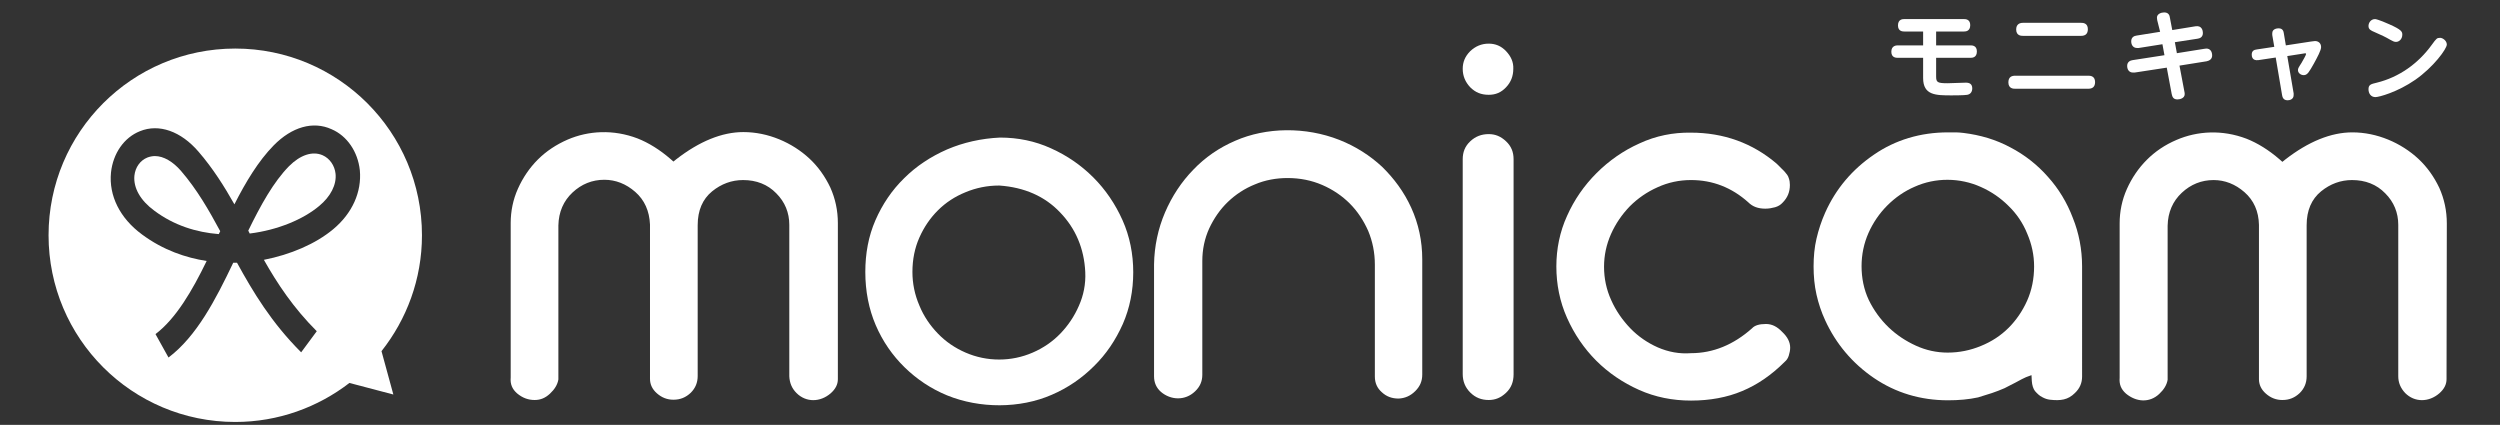
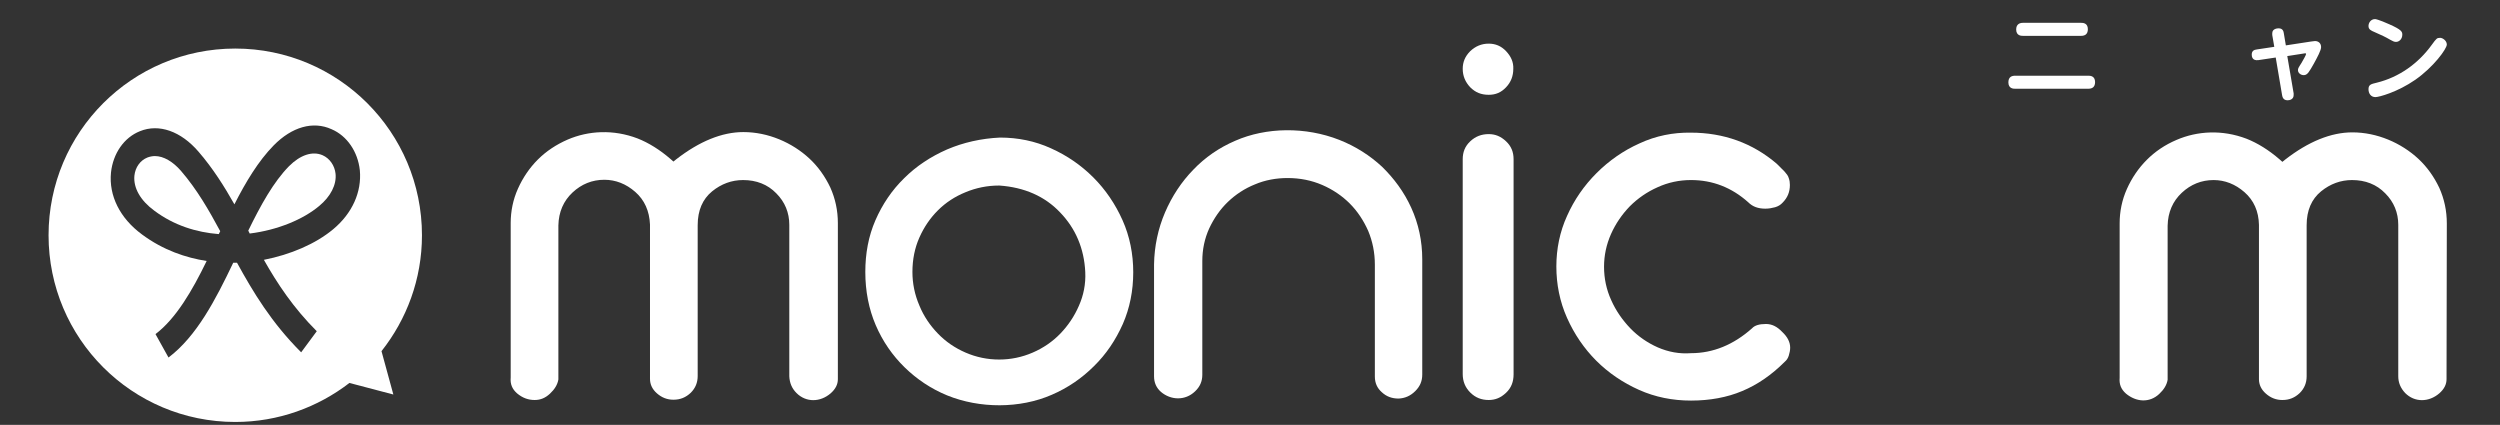
<svg xmlns="http://www.w3.org/2000/svg" version="1.1" id="Layer_1" x="0px" y="0px" viewBox="0 0 865 147" style="enable-background:new 0 0 865 147;" xml:space="preserve">
  <rect x="0" y="0" width="865" height="147" fill="#333333" stroke="none" />
  <style type="text/css">
	.st0{fill:#FFFFFF;}
</style>
  <g>
    <g>
      <g>
        <path class="st0" d="M515.1,138.4c2.3,0,4.2-0.8,6-2.5c1.8-1.7,2.6-3.8,2.6-6.4V55.1c0-2.5-0.8-4.5-2.6-6.2     c-1.8-1.7-3.7-2.5-6-2.5c-2.5,0-4.6,0.8-6.4,2.5c-1.8,1.7-2.6,3.7-2.6,6.2v74.3c0,2.6,0.9,4.7,2.6,6.4     C510.5,137.6,512.6,138.4,515.1,138.4z" />
        <path class="st0" d="M521.1,17.7c-1.7-1.8-3.7-2.6-6-2.6c-2.5,0-4.6,0.9-6.4,2.6c-1.8,1.8-2.6,3.8-2.6,6.1c0,2.5,0.9,4.6,2.6,6.4     c1.8,1.8,3.8,2.6,6.4,2.6c2.4,0,4.3-0.8,6-2.6c1.7-1.8,2.5-3.9,2.5-6.4C523.7,21.5,522.8,19.5,521.1,17.7z" />
      </g>
      <path class="st0" d="M567.3,49.6c-5.6,2.5-10.6,6-14.9,10.3c-4.3,4.3-7.7,9.2-10.2,14.8c-2.5,5.5-3.7,11.4-3.7,17.5    c0,6.2,1.2,12.2,3.7,17.8c2.5,5.6,5.9,10.6,10.1,14.8s9.2,7.6,14.8,10.1c5.6,2.5,11.6,3.7,18,3.7c6.5,0,12.5-1.1,17.7-3.3    c5.3-2.2,10.2-5.6,14.7-10.1c0.7-0.6,1.1-1.2,1.4-2.1c0.3-1,0.5-1.9,0.5-2.8c0-1.9-0.9-3.7-2.7-5.4c-1.8-1.9-3.6-2.8-5.7-2.8    c-2.3,0-3.9,0.5-4.8,1.5c-6.4,5.7-13.5,8.6-21.1,8.6c-4,0.3-7.8-0.4-11.5-2c-3.6-1.6-6.8-3.8-9.5-6.6c-2.7-2.8-5-6.1-6.6-9.7    c-1.7-3.7-2.5-7.6-2.5-11.6c0-3.9,0.8-7.7,2.4-11.3c1.6-3.6,3.8-6.8,6.5-9.6c2.8-2.8,6-5,9.6-6.6c3.7-1.7,7.6-2.5,11.6-2.5    c7.5,0,14.1,2.6,19.8,7.7c1.5,1.5,3.4,2.2,5.9,2.2c1.2,0,2.3-0.2,3.4-0.5c1-0.3,1.9-0.8,2.6-1.6c1.7-1.7,2.5-3.7,2.5-6.1    c0-0.8-0.1-1.6-0.4-2.4c-0.2-0.8-0.8-1.5-1.5-2.3l-2.6-2.6c-8.4-7.2-18.4-10.8-29.8-10.8C578.9,45.8,572.9,47,567.3,49.6z" />
-       <path class="st0" d="M708.6,61.2c-3.6-4.1-8-7.6-13-10.2c-5-2.7-10.5-4.3-16.2-5h0c-1-0.1-1.8-0.2-2.6-0.2h-2.8    c-9.5,0-18.2,2.6-25.6,7.7c-7.5,5.1-13.2,11.8-16.9,20.1c-1.3,2.9-2.3,6-3,9c-0.7,3-1,6.2-1,9.6c0,3.3,0.3,6.6,1,9.7    c0.7,3.1,1.7,6.1,3,8.9c3.7,8.1,9.4,14.9,16.9,20c7.5,5.1,16.1,7.7,25.6,7.7c3.7,0,7.2-0.3,10.4-1c1.5-0.5,3.2-1,4.8-1.5    c1.5-0.5,3-1.1,4.4-1.7c0.7-0.4,2-1,3.7-1.9c1.8-1,3-1.6,3.7-1.9l1.9-0.7l0.1,2c0.1,1.5,0.5,2.7,1.1,3.5c0.8,0.9,1.5,1.6,2.5,2.1    c0.9,0.5,1.8,0.8,2.7,0.9c3.6,0.4,6.2,0.1,8.6-2.3c1.7-1.6,2.5-3.5,2.5-5.7V92.1c0-5.8-1.1-11.5-3.2-16.7    C715.2,70.1,712.3,65.3,708.6,61.2z M701.4,104c-1.6,3.6-3.8,6.8-6.4,9.4c-2.7,2.7-5.9,4.8-9.6,6.3c-3.6,1.5-7.5,2.3-11.5,2.3    c-3.8,0-7.5-0.8-11-2.4c-3.5-1.6-6.7-3.7-9.5-6.4c-2.8-2.7-5.1-5.9-6.8-9.4c-1.7-3.6-2.5-7.6-2.5-11.7c0-4,0.8-7.9,2.4-11.5    c1.6-3.6,3.8-6.8,6.5-9.5c2.8-2.8,6-5,9.5-6.5c7.1-3.2,15.6-3.2,22.9,0.1c3.6,1.6,6.8,3.8,9.5,6.5c2.8,2.7,5,5.9,6.5,9.6    c1.6,3.7,2.4,7.5,2.4,11.4C703.8,96.4,703,100.4,701.4,104z" />
      <path class="st0" d="M846.6,77.3c0-4.4-0.9-8.5-2.6-12.3c-1.8-3.8-4.2-7.2-7.2-10c-3-2.8-6.6-5.1-10.5-6.7    c-3.9-1.6-8.1-2.5-12.4-2.5c-7.4,0-15.2,3.2-23.2,9.4l-1,0.8l-0.9-0.8c-3.8-3.3-7.7-5.7-11.5-7.2c-8.4-3.2-17-2.7-24.2,0.4    c-4,1.7-7.4,4-10.3,6.9c-2.9,2.9-5.2,6.3-6.9,10.1s-2.5,7.8-2.5,11.9v53.4c-0.2,2.3,0.5,4,2.2,5.5c3.5,2.9,8.1,3.3,11.5,0.1    c1.6-1.5,2.6-3.1,2.9-4.9l0-53.3c0.1-4.7,1.8-8.5,4.9-11.4c3.1-2.9,6.8-4.4,11-4.4c3.9,0,7.5,1.4,10.7,4.2c3.2,2.8,4.9,6.6,5,11.3    v53.4c0,1.9,0.8,3.6,2.4,5c1.7,1.5,3.6,2.2,5.7,2.2c2.4,0,4.3-0.8,6-2.4c1.6-1.6,2.4-3.5,2.4-5.8V77.9c0-5.1,1.7-9,5-11.7    c3.2-2.6,6.8-3.9,10.7-3.9c4.6,0,8.5,1.5,11.5,4.6c3,3,4.5,6.7,4.5,10.9v52.4c0,2.2,0.8,4.1,2.4,5.8c3.3,3.3,8.2,3.2,11.8,0.1    c1.7-1.5,2.5-3.1,2.5-4.9L846.6,77.3L846.6,77.3z" />
      <path class="st0" d="M275.6,136c3.3,3.3,8.2,3.2,11.8,0.1c1.7-1.5,2.5-3.1,2.5-4.9v-54c0-4.4-0.9-8.5-2.6-12.3    c-1.8-3.8-4.2-7.2-7.2-10c-3-2.8-6.6-5.1-10.5-6.7c-3.9-1.6-8.1-2.5-12.4-2.5c-7.4,0-15.2,3.2-23.2,9.4l-1,0.8l-0.9-0.8    c-3.8-3.3-7.7-5.7-11.5-7.2c-8.4-3.2-17-2.7-24.2,0.4c-3.9,1.7-7.4,4-10.3,6.9c-2.9,2.9-5.2,6.3-6.9,10.1    c-1.7,3.8-2.5,7.8-2.5,11.9v53.4c-0.2,2.3,0.5,4,2.2,5.5c1.9,1.6,3.9,2.3,6.1,2.3c2,0,3.7-0.7,5.3-2.2c1.6-1.5,2.6-3.1,2.9-4.9    l0-53.3c0.1-4.7,1.8-8.5,4.9-11.4c3.1-2.9,6.8-4.4,11-4.4c3.9,0,7.5,1.4,10.7,4.2c3.2,2.8,4.9,6.6,5.1,11.3v53.4    c0,1.9,0.8,3.6,2.4,5c1.7,1.5,3.6,2.2,5.7,2.2c2.4,0,4.3-0.8,6-2.4c1.6-1.6,2.4-3.5,2.4-5.8V77.9c0-5.1,1.7-9,5-11.7    c3.2-2.6,6.8-3.9,10.7-3.9c4.6,0,8.5,1.5,11.5,4.6c3,3,4.5,6.7,4.5,10.9v52.4C273.2,132.5,274,134.4,275.6,136z" />
      <path class="st0" d="M388.5,112.1c2.4-5.5,3.6-11.5,3.6-17.9c0-6.3-1.2-12.4-3.7-18c-2.5-5.6-5.9-10.6-10.1-14.8    s-9.1-7.6-14.7-10.1c-5.5-2.5-11.4-3.7-17.6-3.7c-6.5,0.3-12.7,1.7-18.3,4.1c-5.7,2.5-10.7,5.8-14.9,10c-4.2,4.1-7.5,9-9.9,14.5    c-2.4,5.5-3.5,11.5-3.5,17.9c0,6.6,1.2,12.8,3.6,18.4c2.4,5.6,5.8,10.5,10,14.6c4.2,4.1,9.1,7.4,14.7,9.7    c11.3,4.6,25.2,4.6,36.2-0.2c5.6-2.4,10.5-5.8,14.6-9.9C382.7,122.6,386,117.7,388.5,112.1z M373.3,105.8    c-1.6,3.7-3.8,6.9-6.4,9.6c-2.7,2.8-5.9,5-9.6,6.6c-3.7,1.6-7.6,2.4-11.6,2.4s-7.9-0.8-11.6-2.4c-3.7-1.6-6.9-3.8-9.6-6.6    c-2.7-2.8-4.9-6-6.4-9.7c-1.6-3.7-2.4-7.6-2.4-11.6c0-4.3,0.8-8.3,2.4-11.9c1.6-3.6,3.7-6.7,6.4-9.4c2.7-2.7,5.9-4.8,9.6-6.3    c3.6-1.5,7.5-2.3,11.5-2.3h0.2c8.6,0.6,15.7,3.7,21,9.3c5.4,5.6,8.3,12.5,8.7,20.6C375.7,98.3,374.9,102.2,373.3,105.8z" />
      <path class="st0" d="M492.1,129.6V89.7c0-6.3-1.3-12.3-3.8-17.8c-2.5-5.5-6-10.2-10.1-14.2c-4.2-3.9-9.2-7.1-14.8-9.3    c-11.7-4.6-25.3-4.4-36,0.3c-5.6,2.4-10.5,5.8-14.5,10c-4.1,4.2-7.4,9.2-9.8,14.8c-2.4,5.6-3.7,11.7-3.8,18v38.7    c0,2.2,0.8,4,2.4,5.4c3.4,2.9,8.4,3.1,11.8-0.2c1.7-1.6,2.5-3.5,2.5-5.7V90.3c0-4,0.8-7.8,2.4-11.3c1.6-3.4,3.7-6.5,6.4-9.1    c2.7-2.6,5.9-4.7,9.4-6.1c3.5-1.5,7.4-2.2,11.3-2.2c4.3,0,8.3,0.8,12,2.4c3.7,1.6,6.9,3.8,9.5,6.4c2.7,2.7,4.8,5.9,6.4,9.5    c1.5,3.6,2.3,7.5,2.3,11.7v38.7c0,2.2,0.8,4,2.4,5.4c1.6,1.5,3.5,2.2,5.8,2.2c2.2-0.1,4.1-0.9,5.8-2.6    C491.3,133.7,492.1,131.9,492.1,129.6z" />
      <g>
        <path class="st0" d="M111.6,53.7c-3.5-1.5-7.7-0.1-11.6,3.8c-5.4,5.5-9.8,13.5-14.1,22.3c0.2,0.3,0.3,0.7,0.5,1     c9.7-1.2,18.5-4.9,24-9.5c4-3.3,6.1-7.4,5.7-11.2C115.8,57.3,114.1,54.8,111.6,53.7z" />
        <path class="st0" d="M53.6,54c-0.9,0-1.8,0.2-2.6,0.5c-2.5,1-4.2,3.4-4.5,6.3c-0.4,4.2,2.1,8.6,6.9,12.1     c6.8,5.1,14.6,7.5,22.3,8.1c0.2-0.3,0.3-0.7,0.5-1c-4-7.4-8-14.4-13.6-20.9C59.8,55.9,56.6,54,53.6,54z" />
        <path class="st0" d="M146,81.4c0-35.7-28.9-64.6-64.6-64.6S16.8,45.7,16.8,81.4S45.7,146,81.4,146c14.9,0,28.6-5.1,39.5-13.5     l15.2,4l-4.1-15C140.7,110.5,146,96.6,146,81.4z M115.3,79.3c-6.1,5.1-14.8,8.8-24,10.6c4.7,8.3,10.2,16.6,18.3,24.7l-5.4,7.3     c-10.3-10.3-16.6-20.8-22.2-31c-0.4,0-0.9,0-1.3,0c-6.1,12.8-12.7,25.5-22.4,32.8l-4.5-8.1c7.1-5.4,12.7-15,17.7-25.3     c-7.1-1.1-15-3.7-22.4-9.2c-7.6-5.6-11.5-13.4-10.7-21.4c0.7-6.6,4.5-12.1,10-14.3c6.6-2.7,14.2,0,20.3,7.1     c5,5.8,8.9,12,12.4,18.2c3.9-7.7,8.3-15,13.6-20.4c6.3-6.4,13.6-8.5,20-5.6c5.4,2.3,9.1,7.8,9.8,14.2     C125.2,66.4,121.9,73.8,115.3,79.3z" />
      </g>
    </g>
    <g>
-       <path class="st0" d="M669.9,15.7h11.9c0.5,0,2.2,0,2.2,2.1c0,2.2-1.7,2.2-2.2,2.2h-11.9v6.5c0,2,0.5,2.3,4,2.3    c1,0,5.8-0.2,6.3-0.2c1.3,0,2.2,0.5,2.2,2c0,0.4-0.1,1.9-1.7,2.2c-1,0.2-5,0.2-5.4,0.2c-5.5,0-9.9,0-9.9-6V20h-8.8    c-0.5,0-2.2,0-2.2-2.1s1.7-2.2,2.2-2.2h8.8v-4.8h-6.5c-0.5,0-2.2,0-2.2-2.1c0-2.2,1.7-2.2,2.2-2.2h20.6c0.5,0,2.2,0,2.2,2.1    c0,2.2-1.7,2.2-2.2,2.2h-9.6V15.7z" />
      <path class="st0" d="M722.6,26.2c0.5,0,2.3,0,2.3,2.2c0,1.8-1.1,2.3-2.3,2.3h-25.4c-0.5,0-2.3,0-2.3-2.2c0-1.9,1.2-2.3,2.3-2.3    H722.6z M720.1,7.9c0.5,0,2.3,0,2.3,2.2c0,1.8-1.1,2.3-2.3,2.3h-20.2c-0.5,0-2.3,0-2.3-2.2c0-1.8,1.2-2.3,2.3-2.3    C699.9,7.9,720.1,7.9,720.1,7.9z" />
-       <path class="st0" d="M746.4,7c0-0.2-0.1-0.5-0.1-0.9c0-1.3,1.5-1.8,2.5-1.8c1.6,0,1.9,1.1,2,1.9l0.8,4.2l8-1.3    c2.3-0.4,2.6,1.6,2.6,2.3c0,1.5-1.1,1.9-1.9,2l-7.8,1.2l0.7,3.8l9.4-1.5c0.3,0,0.5-0.1,0.8-0.1c1.3,0,2,1,2,2.4c0,1.3-1,1.8-1.9,2    l-9.4,1.5l1.7,9c0.1,0.3,0.1,0.6,0.1,0.9c0,1.3-1.5,1.8-2.5,1.8c-1.6,0-1.8-1.1-2-1.9l-1.7-9.1l-11.1,1.7c-0.2,0-0.4,0-0.6,0    c-1.3,0-2-1-2-2.3c0-1.5,1.2-1.9,1.9-2l11-1.7l-0.7-3.8l-8.2,1.3c-0.2,0-0.4,0-0.6,0c-1.2,0-2-0.9-2-2.3s1-1.9,1.9-2l8.1-1.3    L746.4,7z" />
      <path class="st0" d="M786.2,12.1c0-0.2,0-0.4,0-0.6c0-1.6,1.8-1.7,2.2-1.7c1.5,0,1.7,1.1,1.8,1.7l0.7,4.2l8.5-1.3    c0.2,0,1.2-0.2,1.6-0.2c1.1,0,2.1,0.7,2.1,2.1c0,1.1-1.3,3.5-2.5,5.7c-1.6,2.8-2.2,4-3.5,4c-1.1,0-2-0.8-2-1.7    c0-0.6,0.1-0.8,1.2-2.5c0.6-1,1.6-2.8,1.6-3.1s-0.2-0.3-0.7-0.2l-5.8,0.9l2.2,12.9c0,0.2,0,0.4,0,0.6c0,1.5-1.4,1.8-2.1,1.8    c-1.6,0-1.8-1.3-1.9-1.8l-2.2-13l-6,0.9c-2.2,0.3-2.3-1.4-2.3-1.9c0-1.2,0.7-1.7,1.8-1.8l6-0.9L786.2,12.1z" />
      <path class="st0" d="M846.6,15.4c0,1.5-4.6,7.8-10.9,12.2c-6.2,4.3-12.6,6-13.8,6c-1.6,0-2.4-1.3-2.4-2.7c0-1.6,0.8-1.8,2.9-2.3    c7.7-1.9,14.3-6.6,19-13.1c1.6-2.2,1.8-2.4,2.8-2.4C845,13,846.6,14,846.6,15.4z M826.7,8.4c4.3,1.9,4.5,2.6,4.5,3.6    c0,1.4-1,2.5-2.2,2.5c-0.6,0-1.2-0.3-1.9-0.7c-1.9-1.1-3-1.6-5.5-2.7c-1.2-0.5-2.1-0.9-2.1-2.1c0-1.1,0.8-2.4,2.3-2.4    C822.8,6.7,826.1,8.1,826.7,8.4z" />
    </g>
  </g>
</svg>